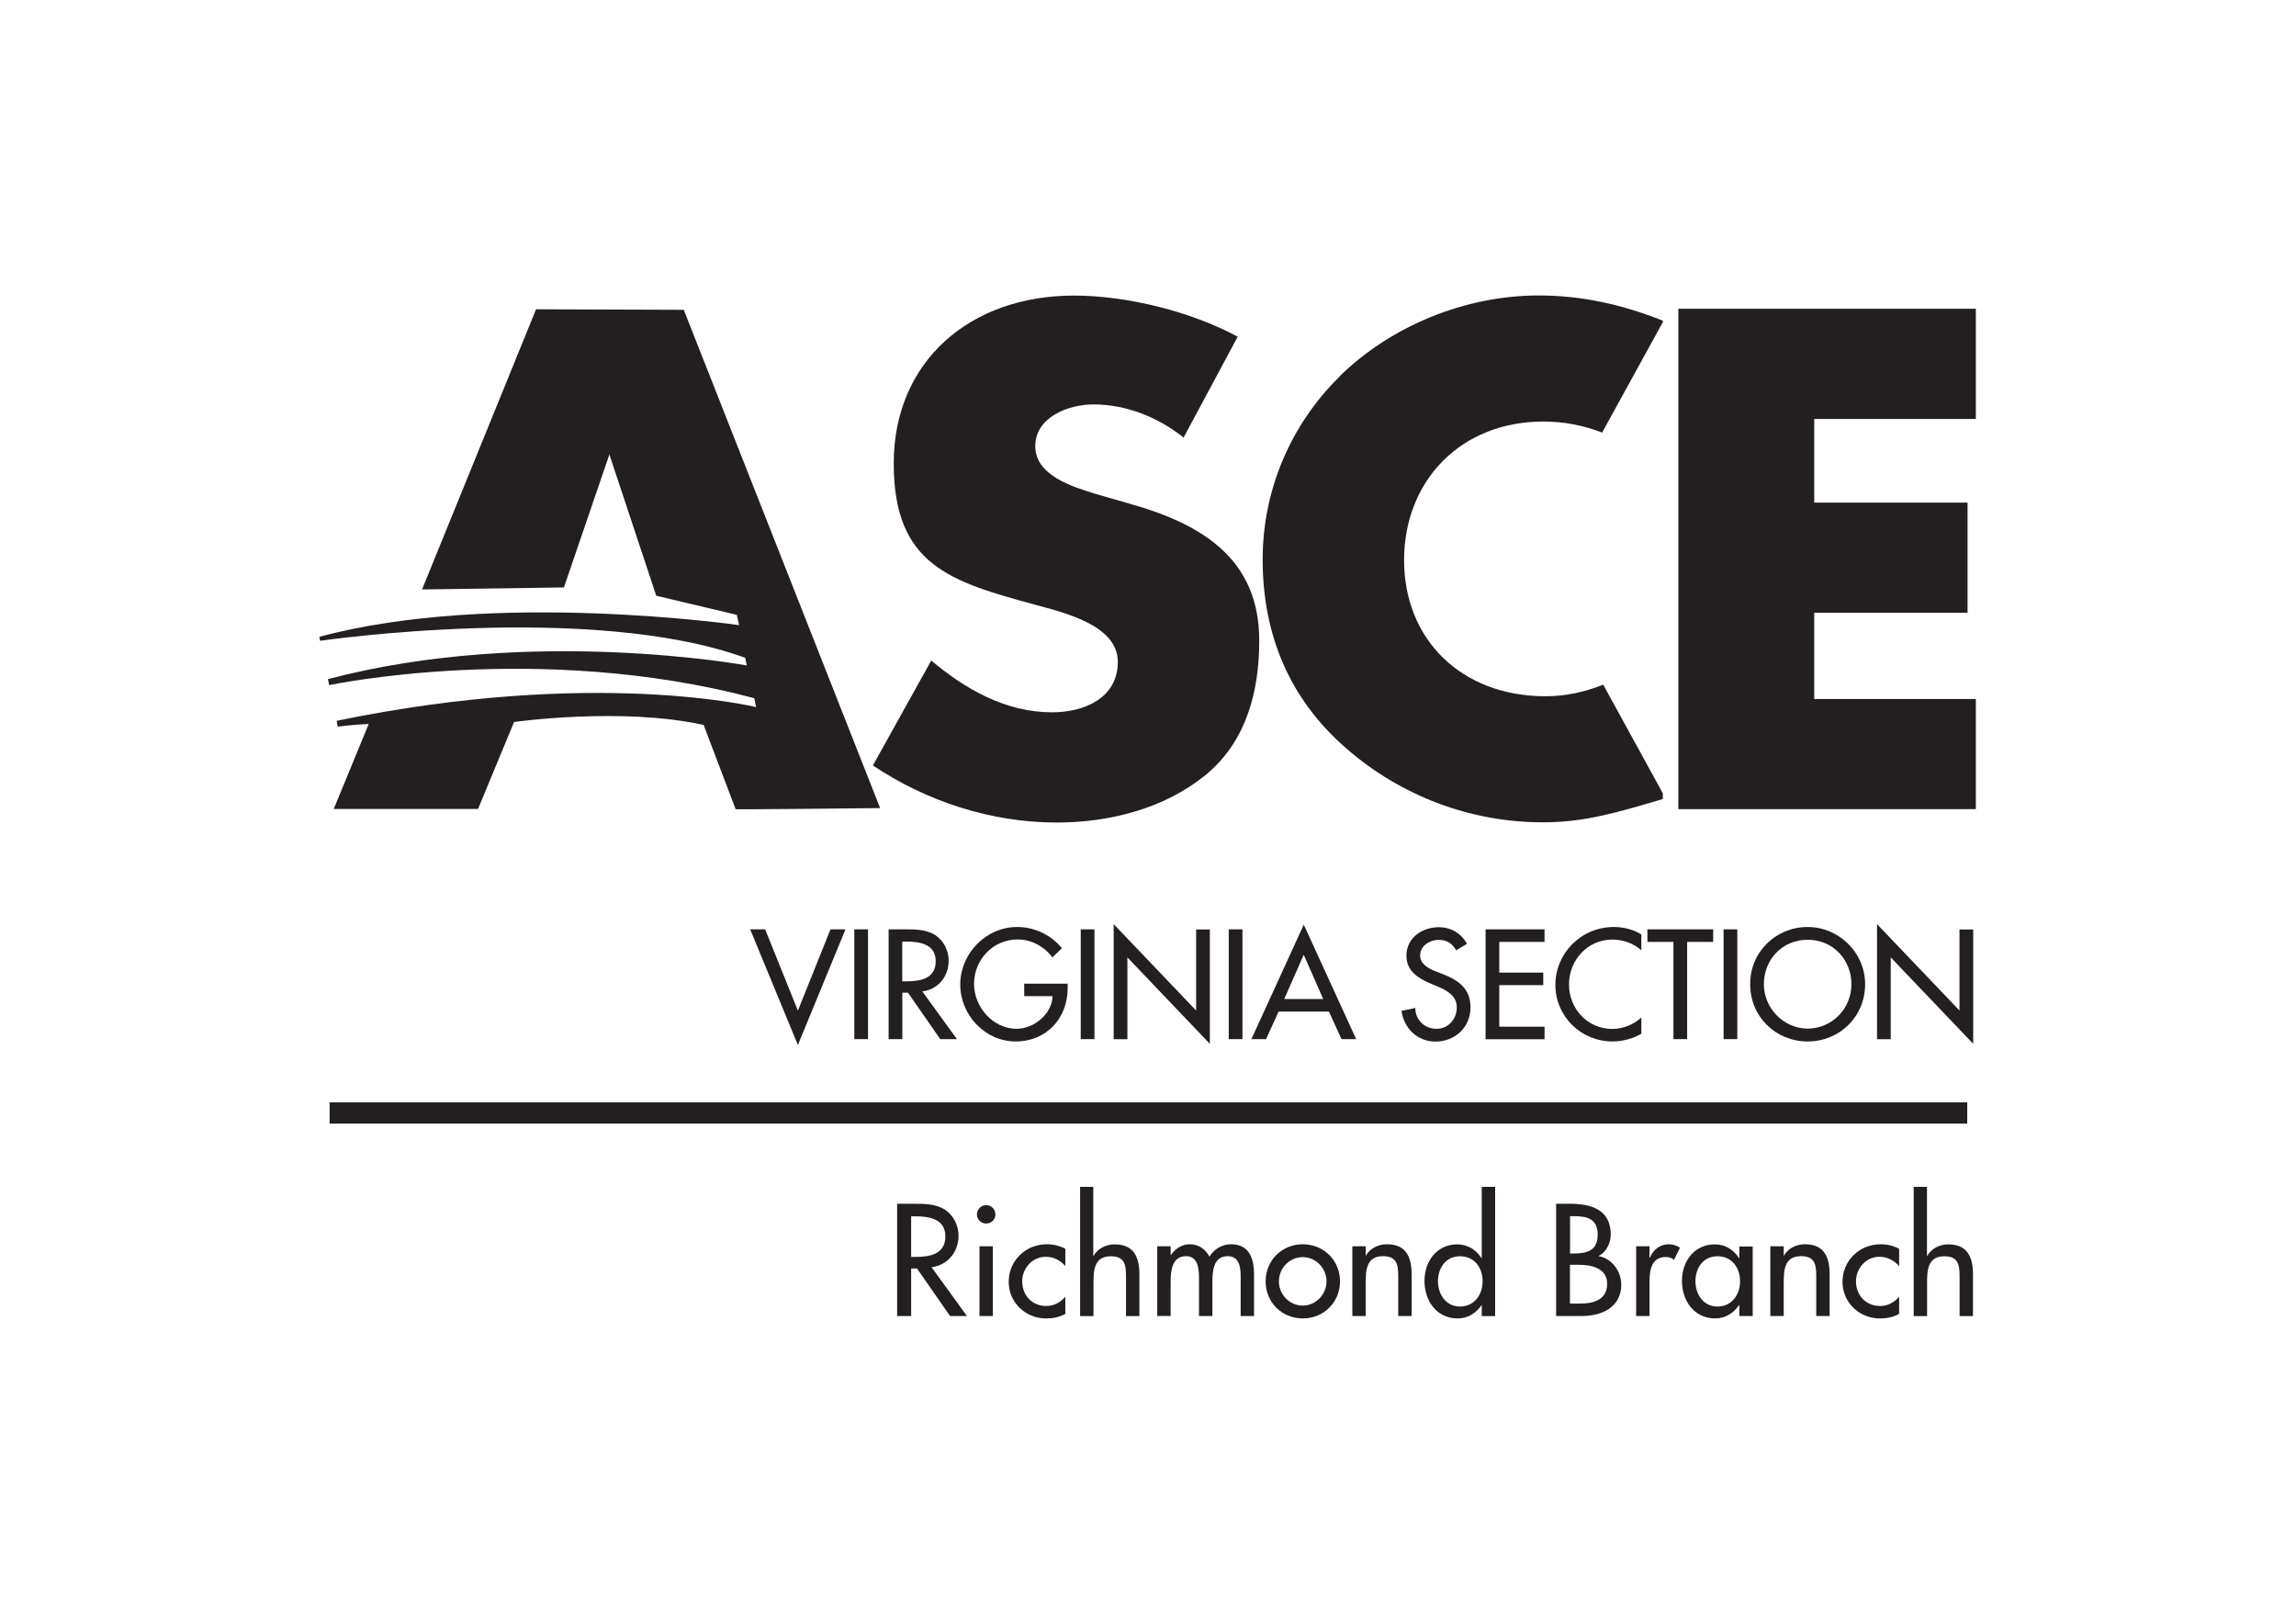
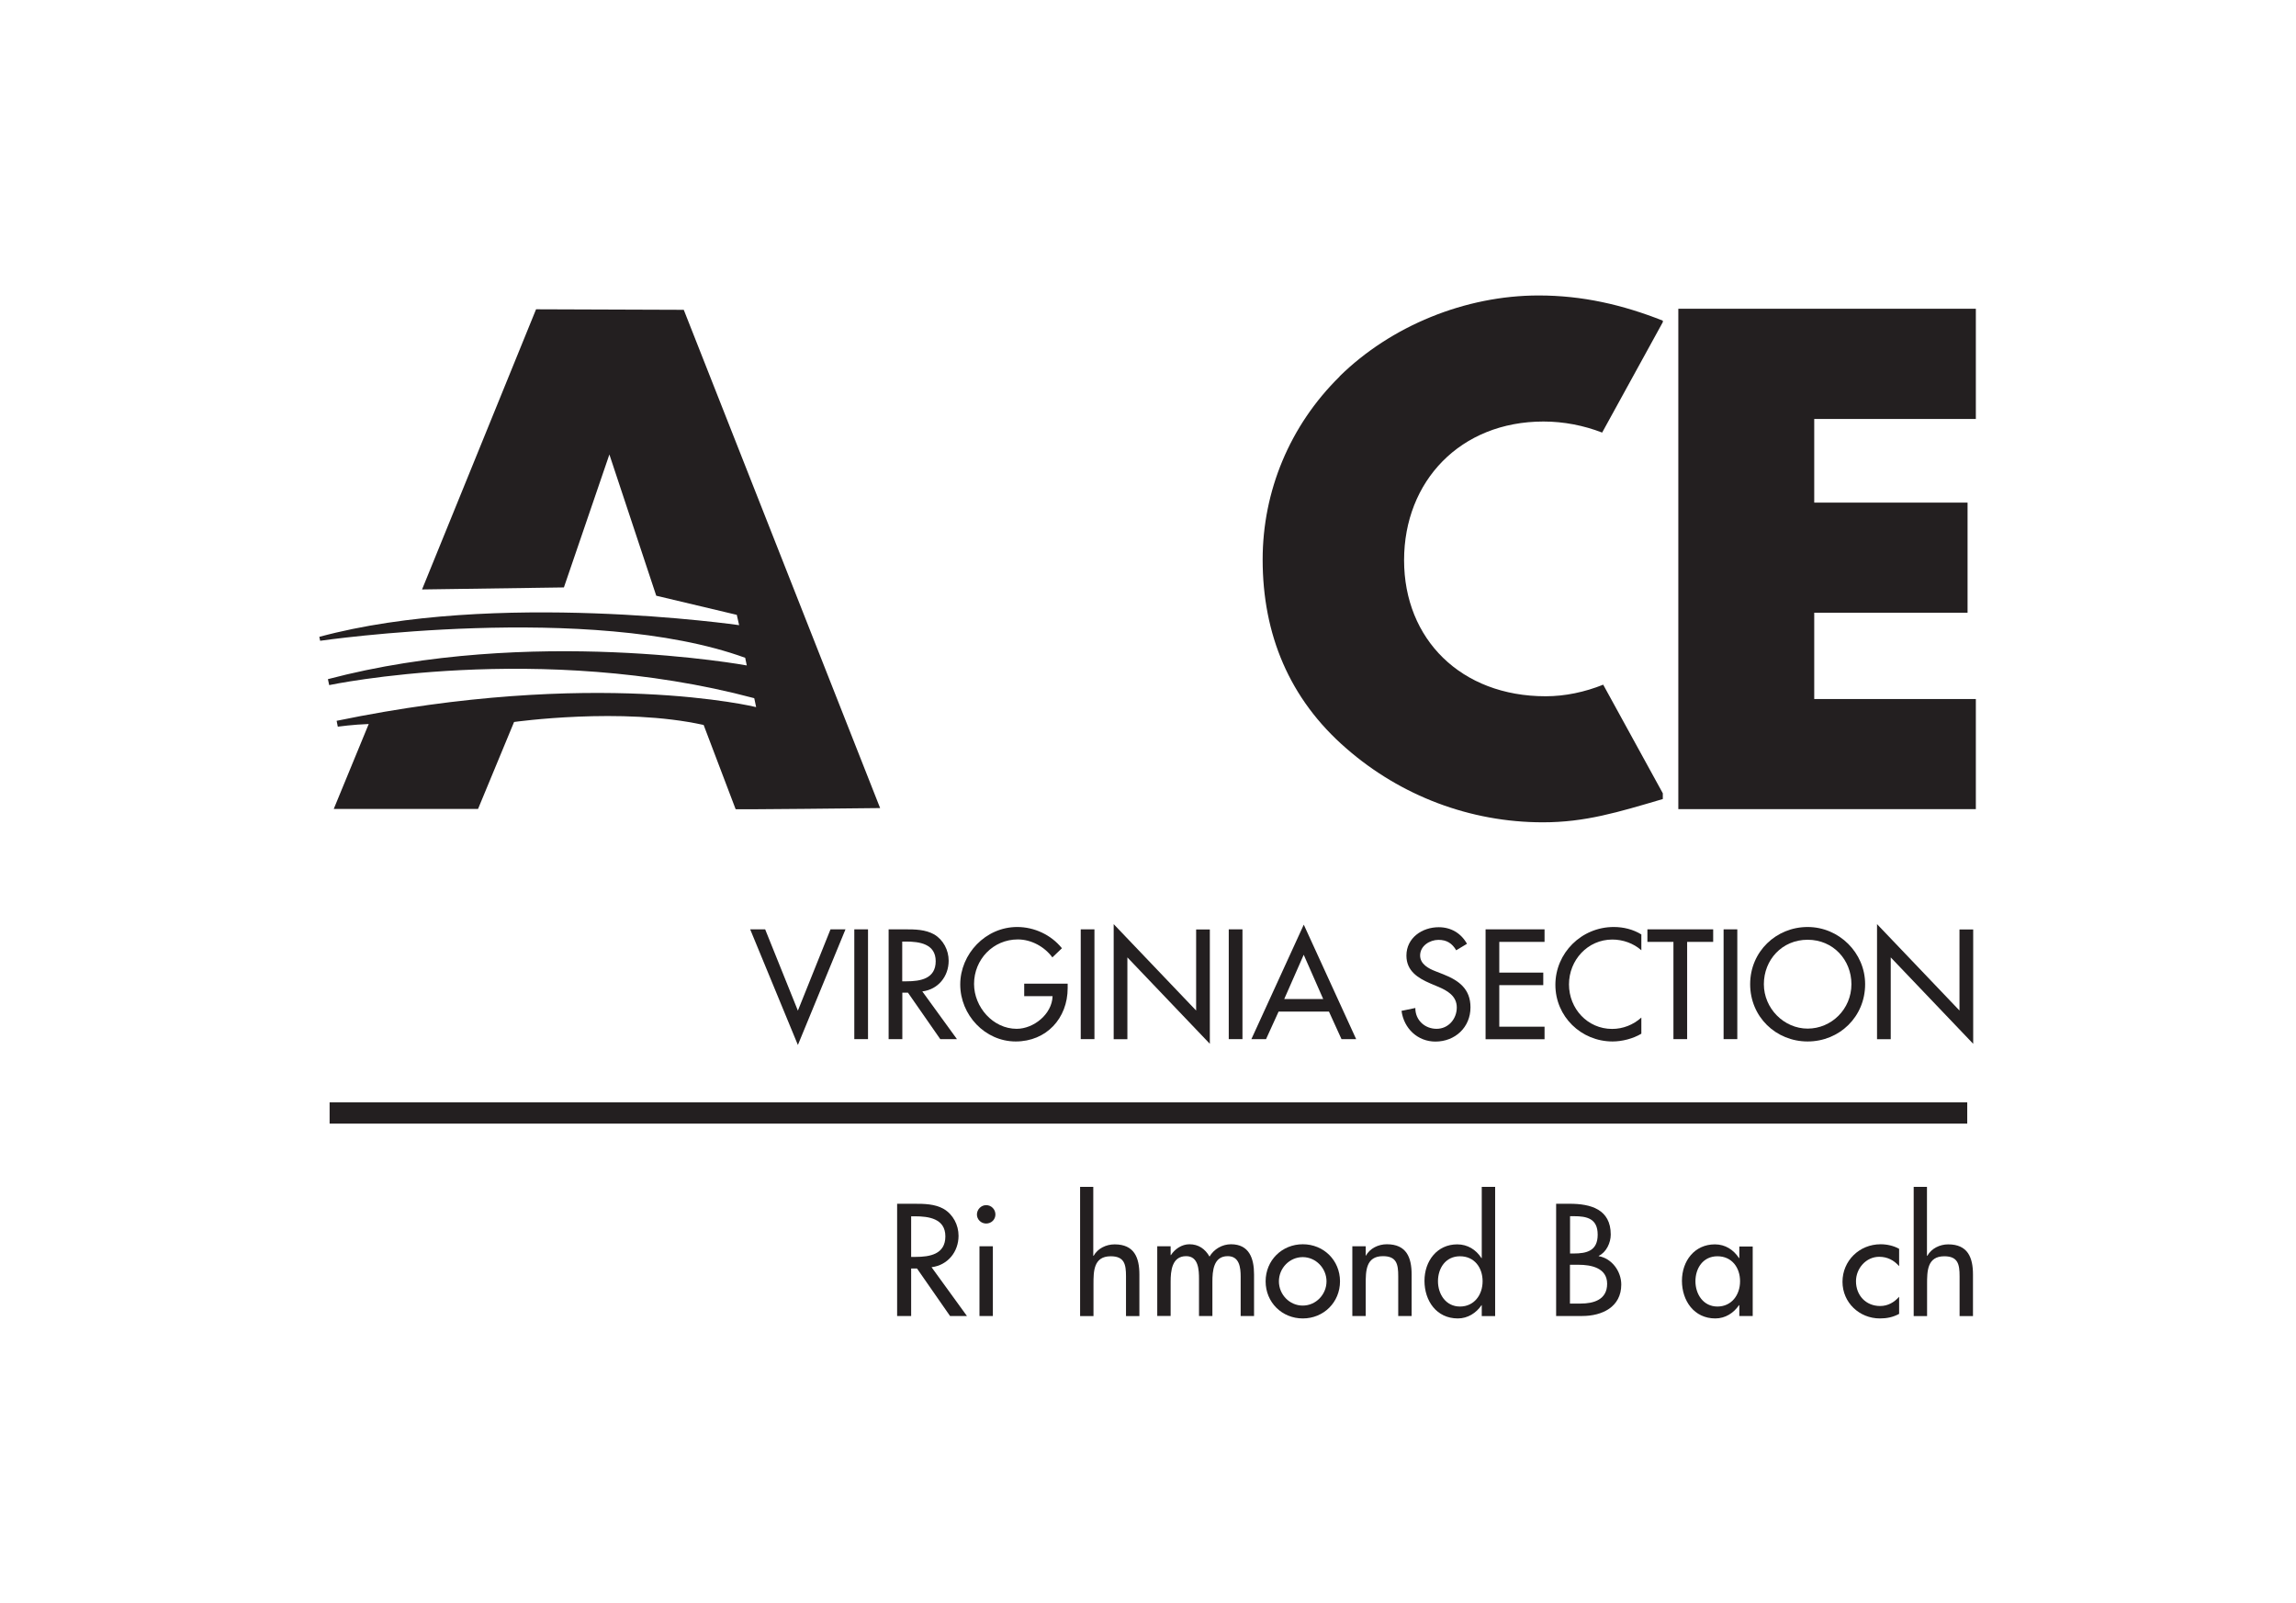
<svg xmlns="http://www.w3.org/2000/svg" id="Outlines" version="1.1" viewBox="0 0 216.08 150.83">
  <defs>
    <style>
      .cls-1 {
        fill: none;
        stroke: #231f20;
        stroke-width: 2px;
      }

      .cls-2 {
        fill: #231f20;
        stroke-width: 0px;
      }
    </style>
  </defs>
  <g>
    <path class="cls-2" d="M91.01,123.82h-1.6l-3.11-4.47h-.55v4.47h-1.32v-10.56h1.6c.94,0,1.95.01,2.79.49.88.52,1.39,1.51,1.39,2.52,0,1.51-1.01,2.77-2.54,2.96l3.33,4.59ZM85.75,118.26h.42c1.34,0,2.8-.25,2.8-1.93s-1.57-1.89-2.87-1.89h-.35v3.82Z" />
    <path class="cls-2" d="M93.68,114.27c0,.48-.39.85-.87.85s-.87-.38-.87-.85.39-.88.87-.88.87.39.87.88ZM93.44,123.82h-1.26v-6.56h1.26v6.56Z" />
-     <path class="cls-2" d="M100.27,119.13c-.5-.57-1.12-.88-1.88-.88-1.23,0-2.19,1.09-2.19,2.3,0,1.34.94,2.33,2.27,2.33.73,0,1.32-.34,1.79-.87v1.61c-.57.31-1.15.43-1.81.43-1.93,0-3.52-1.49-3.52-3.45s1.57-3.53,3.59-3.53c.59,0,1.23.14,1.74.43v1.62Z" />
    <path class="cls-2" d="M102.89,111.67v6.49h.03c.39-.7,1.18-1.08,1.98-1.08,1.85,0,2.33,1.25,2.33,2.84v3.91h-1.26v-3.75c0-1.12-.15-1.88-1.44-1.88-1.62,0-1.62,1.43-1.62,2.62v3.01h-1.26v-12.16h1.26Z" />
    <path class="cls-2" d="M110.17,118.09h.03c.36-.57,1.02-1.02,1.74-1.02.85,0,1.47.43,1.89,1.16.41-.7,1.19-1.16,2.02-1.16,1.72,0,2.17,1.34,2.17,2.83v3.92h-1.26v-3.71c0-.84-.11-1.92-1.22-1.92-1.34,0-1.44,1.4-1.44,2.41v3.22h-1.26v-3.47c0-.85-.04-2.16-1.21-2.16-1.34,0-1.46,1.39-1.46,2.41v3.22h-1.26v-6.56h1.26v.83Z" />
    <path class="cls-2" d="M126.11,120.56c0,1.97-1.54,3.49-3.5,3.49s-3.5-1.51-3.5-3.49,1.54-3.49,3.5-3.49,3.5,1.51,3.5,3.49ZM120.36,120.56c0,1.23.99,2.28,2.24,2.28s2.24-1.05,2.24-2.28-1-2.28-2.24-2.28-2.24,1.04-2.24,2.28Z" />
    <path class="cls-2" d="M128.51,118.15h.03c.39-.7,1.18-1.08,1.98-1.08,1.85,0,2.33,1.25,2.33,2.84v3.91h-1.26v-3.75c0-1.12-.15-1.88-1.44-1.88-1.62,0-1.62,1.43-1.62,2.62v3.01h-1.26v-6.56h1.26v.88Z" />
    <path class="cls-2" d="M139.46,122.8h-.03c-.5.74-1.3,1.25-2.23,1.25-2.02,0-3.14-1.67-3.14-3.54s1.19-3.43,3.08-3.43c.98,0,1.77.5,2.28,1.29h.03v-6.7h1.26v12.16h-1.26v-1.02ZM139.53,120.55c0-1.28-.77-2.35-2.13-2.35s-2.07,1.13-2.07,2.35.74,2.38,2.07,2.38,2.13-1.09,2.13-2.38Z" />
    <path class="cls-2" d="M146.43,113.26h1.29c1.99,0,3.87.52,3.87,2.9,0,.77-.42,1.67-1.13,2v.03c1.25.22,2.12,1.44,2.12,2.67,0,2.12-1.81,2.96-3.67,2.96h-2.46v-10.56ZM147.75,117.94h.34c1.25,0,2.27-.25,2.27-1.77s-1.01-1.74-2.24-1.74h-.36v3.5ZM147.75,122.65h1.01c1.22,0,2.49-.36,2.49-1.86s-1.51-1.79-2.69-1.79h-.81v3.66Z" />
-     <path class="cls-2" d="M155.24,118.33h.04c.31-.77.95-1.26,1.79-1.26.36,0,.73.13,1.04.32l-.57,1.15c-.22-.2-.48-.27-.77-.27-1.36,0-1.53,1.26-1.53,2.33v3.22h-1.26v-6.56h1.26v1.06Z" />
    <path class="cls-2" d="M164.95,123.82h-1.26v-1.02h-.03c-.5.74-1.29,1.25-2.23,1.25-2,0-3.14-1.67-3.14-3.54s1.19-3.43,3.1-3.43c.97,0,1.75.5,2.27,1.29h.03v-1.09h1.26v6.56ZM163.76,120.55c0-1.28-.77-2.35-2.13-2.35s-2.07,1.13-2.07,2.35.74,2.38,2.07,2.38,2.13-1.09,2.13-2.38Z" />
-     <path class="cls-2" d="M167.85,118.15h.03c.39-.7,1.18-1.08,1.98-1.08,1.85,0,2.33,1.25,2.33,2.84v3.91h-1.26v-3.75c0-1.12-.15-1.88-1.44-1.88-1.62,0-1.62,1.43-1.62,2.62v3.01h-1.26v-6.56h1.26v.88Z" />
    <path class="cls-2" d="M178.73,119.13c-.5-.57-1.12-.88-1.88-.88-1.23,0-2.18,1.09-2.18,2.3,0,1.34.94,2.33,2.27,2.33.73,0,1.32-.34,1.79-.87v1.61c-.57.31-1.15.43-1.81.43-1.93,0-3.52-1.49-3.52-3.45s1.57-3.53,3.59-3.53c.59,0,1.23.14,1.74.43v1.62Z" />
    <path class="cls-2" d="M181.35,111.67v6.49h.03c.39-.7,1.18-1.08,1.97-1.08,1.85,0,2.33,1.25,2.33,2.84v3.91h-1.26v-3.75c0-1.12-.15-1.88-1.44-1.88-1.62,0-1.62,1.43-1.62,2.62v3.01h-1.26v-12.16h1.26Z" />
  </g>
  <line class="cls-1" x1="185.14" y1="104.72" x2="31.02" y2="104.72" />
  <g>
    <path class="cls-2" d="M75.09,95.09l3.07-7.65h1.41l-4.48,10.88-4.49-10.88h1.41l3.08,7.65Z" />
    <path class="cls-2" d="M81.69,97.77h-1.29v-10.33h1.29v10.33Z" />
    <path class="cls-2" d="M90.05,97.77h-1.56l-3.04-4.37h-.53v4.37h-1.29v-10.33h1.56c.92,0,1.9.01,2.73.48.86.51,1.36,1.48,1.36,2.47,0,1.48-.99,2.71-2.48,2.89l3.26,4.49ZM84.91,92.33h.41c1.32,0,2.74-.25,2.74-1.89s-1.53-1.85-2.81-1.85h-.34v3.74Z" />
    <path class="cls-2" d="M100.48,92.56v.41c0,2.84-2,5.02-4.89,5.02s-5.22-2.49-5.22-5.36,2.38-5.41,5.36-5.41c1.6,0,3.19.73,4.21,2l-.9.86c-.74-1.01-1.99-1.69-3.25-1.69-2.32,0-4.12,1.88-4.12,4.19,0,2.17,1.78,4.22,4.01,4.22,1.6,0,3.33-1.38,3.38-3.07h-2.67v-1.18h4.1Z" />
    <path class="cls-2" d="M103,97.77h-1.29v-10.33h1.29v10.33Z" />
    <path class="cls-2" d="M104.81,86.95l7.76,8.13v-7.63h1.29v10.76l-7.76-8.13v7.7h-1.29v-10.82Z" />
    <path class="cls-2" d="M116.93,97.77h-1.29v-10.33h1.29v10.33Z" />
    <path class="cls-2" d="M120.33,95.18l-1.18,2.59h-1.38l4.93-10.77,4.93,10.77h-1.38l-1.18-2.59h-4.74ZM122.7,89.82l-1.84,4.18h3.67l-1.84-4.18Z" />
    <path class="cls-2" d="M137.04,89.4c-.38-.64-.88-.97-1.66-.97-.82,0-1.73.56-1.73,1.47,0,.81.79,1.23,1.44,1.48l.74.29c1.47.58,2.56,1.38,2.56,3.11,0,1.88-1.45,3.22-3.3,3.22-1.67,0-2.97-1.23-3.19-2.89l1.3-.27c-.01,1.14.89,1.96,2,1.96s1.9-.93,1.9-2.01-.89-1.59-1.78-1.96l-.71-.3c-1.18-.51-2.25-1.18-2.25-2.62,0-1.67,1.48-2.67,3.04-2.67,1.15,0,2.1.56,2.66,1.56l-1.03.62Z" />
    <path class="cls-2" d="M139.81,87.44h5.55v1.18h-4.26v2.89h4.14v1.18h-4.14v3.91h4.26v1.18h-5.55v-10.33Z" />
    <path class="cls-2" d="M154.47,89.41c-.74-.66-1.75-1.01-2.73-1.01-2.32,0-4.08,1.93-4.08,4.22s1.75,4.19,4.06,4.19c1.01,0,1.99-.38,2.75-1.07v1.52c-.79.47-1.81.73-2.71.73-2.95,0-5.38-2.34-5.38-5.33s2.45-5.44,5.49-5.44c.91,0,1.82.22,2.6.7v1.49Z" />
    <path class="cls-2" d="M158.78,97.77h-1.29v-9.15h-2.45v-1.18h6.19v1.18h-2.45v9.15Z" />
    <path class="cls-2" d="M163.5,97.77h-1.29v-10.33h1.29v10.33Z" />
    <path class="cls-2" d="M175.53,92.6c0,3.07-2.42,5.39-5.41,5.39s-5.41-2.32-5.41-5.39,2.45-5.38,5.41-5.38,5.41,2.43,5.41,5.38ZM174.24,92.6c0-2.27-1.7-4.18-4.12-4.18s-4.12,1.9-4.12,4.18,1.89,4.18,4.12,4.18,4.12-1.82,4.12-4.18Z" />
    <path class="cls-2" d="M176.65,86.95l7.76,8.13v-7.63h1.29v10.76l-7.76-8.13v7.7h-1.29v-10.82Z" />
  </g>
  <g id="ASCE">
-     <path class="cls-2" d="M106.37,47.41l-3.26-.94c-2.22-.68-5.68-1.75-5.68-4.49s3.13-3.93,5.48-3.93c3.13,0,6.14,1.25,8.48,3.12l5.09-9.49c-4.37-2.37-10.44-3.87-15.4-3.87-9.86,0-16.97,6.24-16.97,15.79s5.29,11.12,13.32,13.3c2.74.75,7.77,1.93,7.77,5.37s-3.2,4.75-6.2,4.75c-4.37,0-8.16-2.19-11.36-4.87l-5.49,9.87c5.03,3.37,11.1,5.37,17.3,5.37,4.96,0,10.12-1.31,13.97-4.44,3.92-3.18,5.09-7.99,5.09-12.68,0-7.62-5.29-10.93-12.14-12.86" />
    <path class="cls-2" d="M126.08,35.42c-4.7,4.62-7.25,10.8-7.25,17.23,0,6.99,2.48,13.11,7.9,17.79,5.09,4.43,11.62,6.93,18.47,6.93,3.98,0,7.05-.94,11.29-2.19v-.54l-5.61-10.22c-1.72.69-3.57,1.09-5.42,1.09-7.96,0-13.32-5.37-13.32-12.8s5.29-13.05,13.12-13.05c1.91,0,3.79.37,5.52,1.04l5.71-10.39v-.14c-3.79-1.5-7.57-2.37-11.69-2.37-6.92,0-13.9,2.87-18.73,7.61" />
    <path class="cls-2" d="M69.23,76.13c-.48.06,13.6-.1,13.6-.1l-18.48-46.88-13.9-.05-10.73,26.36,13.35-.19,4.28-12.51,4.41,13.29,7.58,1.8.22.97s-23.13-3.33-39.51,1.1l.08.37s25.42-3.69,40,1.6l.15.72s-20.37-3.74-39.42,1.29c.1.49.12.56.12.56,0,0,19.73-4.17,40,1.23l.04.17.14.67s-15.16-3.73-39.48,1.29l.11.55s1.45-.2,2.91-.25l-3.29,7.99h13.58l3.39-8.18s10.13-1.43,17.84.28" />
    <polyline class="cls-2" points="170.74 39.42 170.74 47.29 185.17 47.29 185.17 57.65 170.74 57.65 170.74 65.77 185.95 65.77 185.95 76.13 157.95 76.13 157.95 29.05 185.95 29.05 185.95 39.42" />
  </g>
</svg>